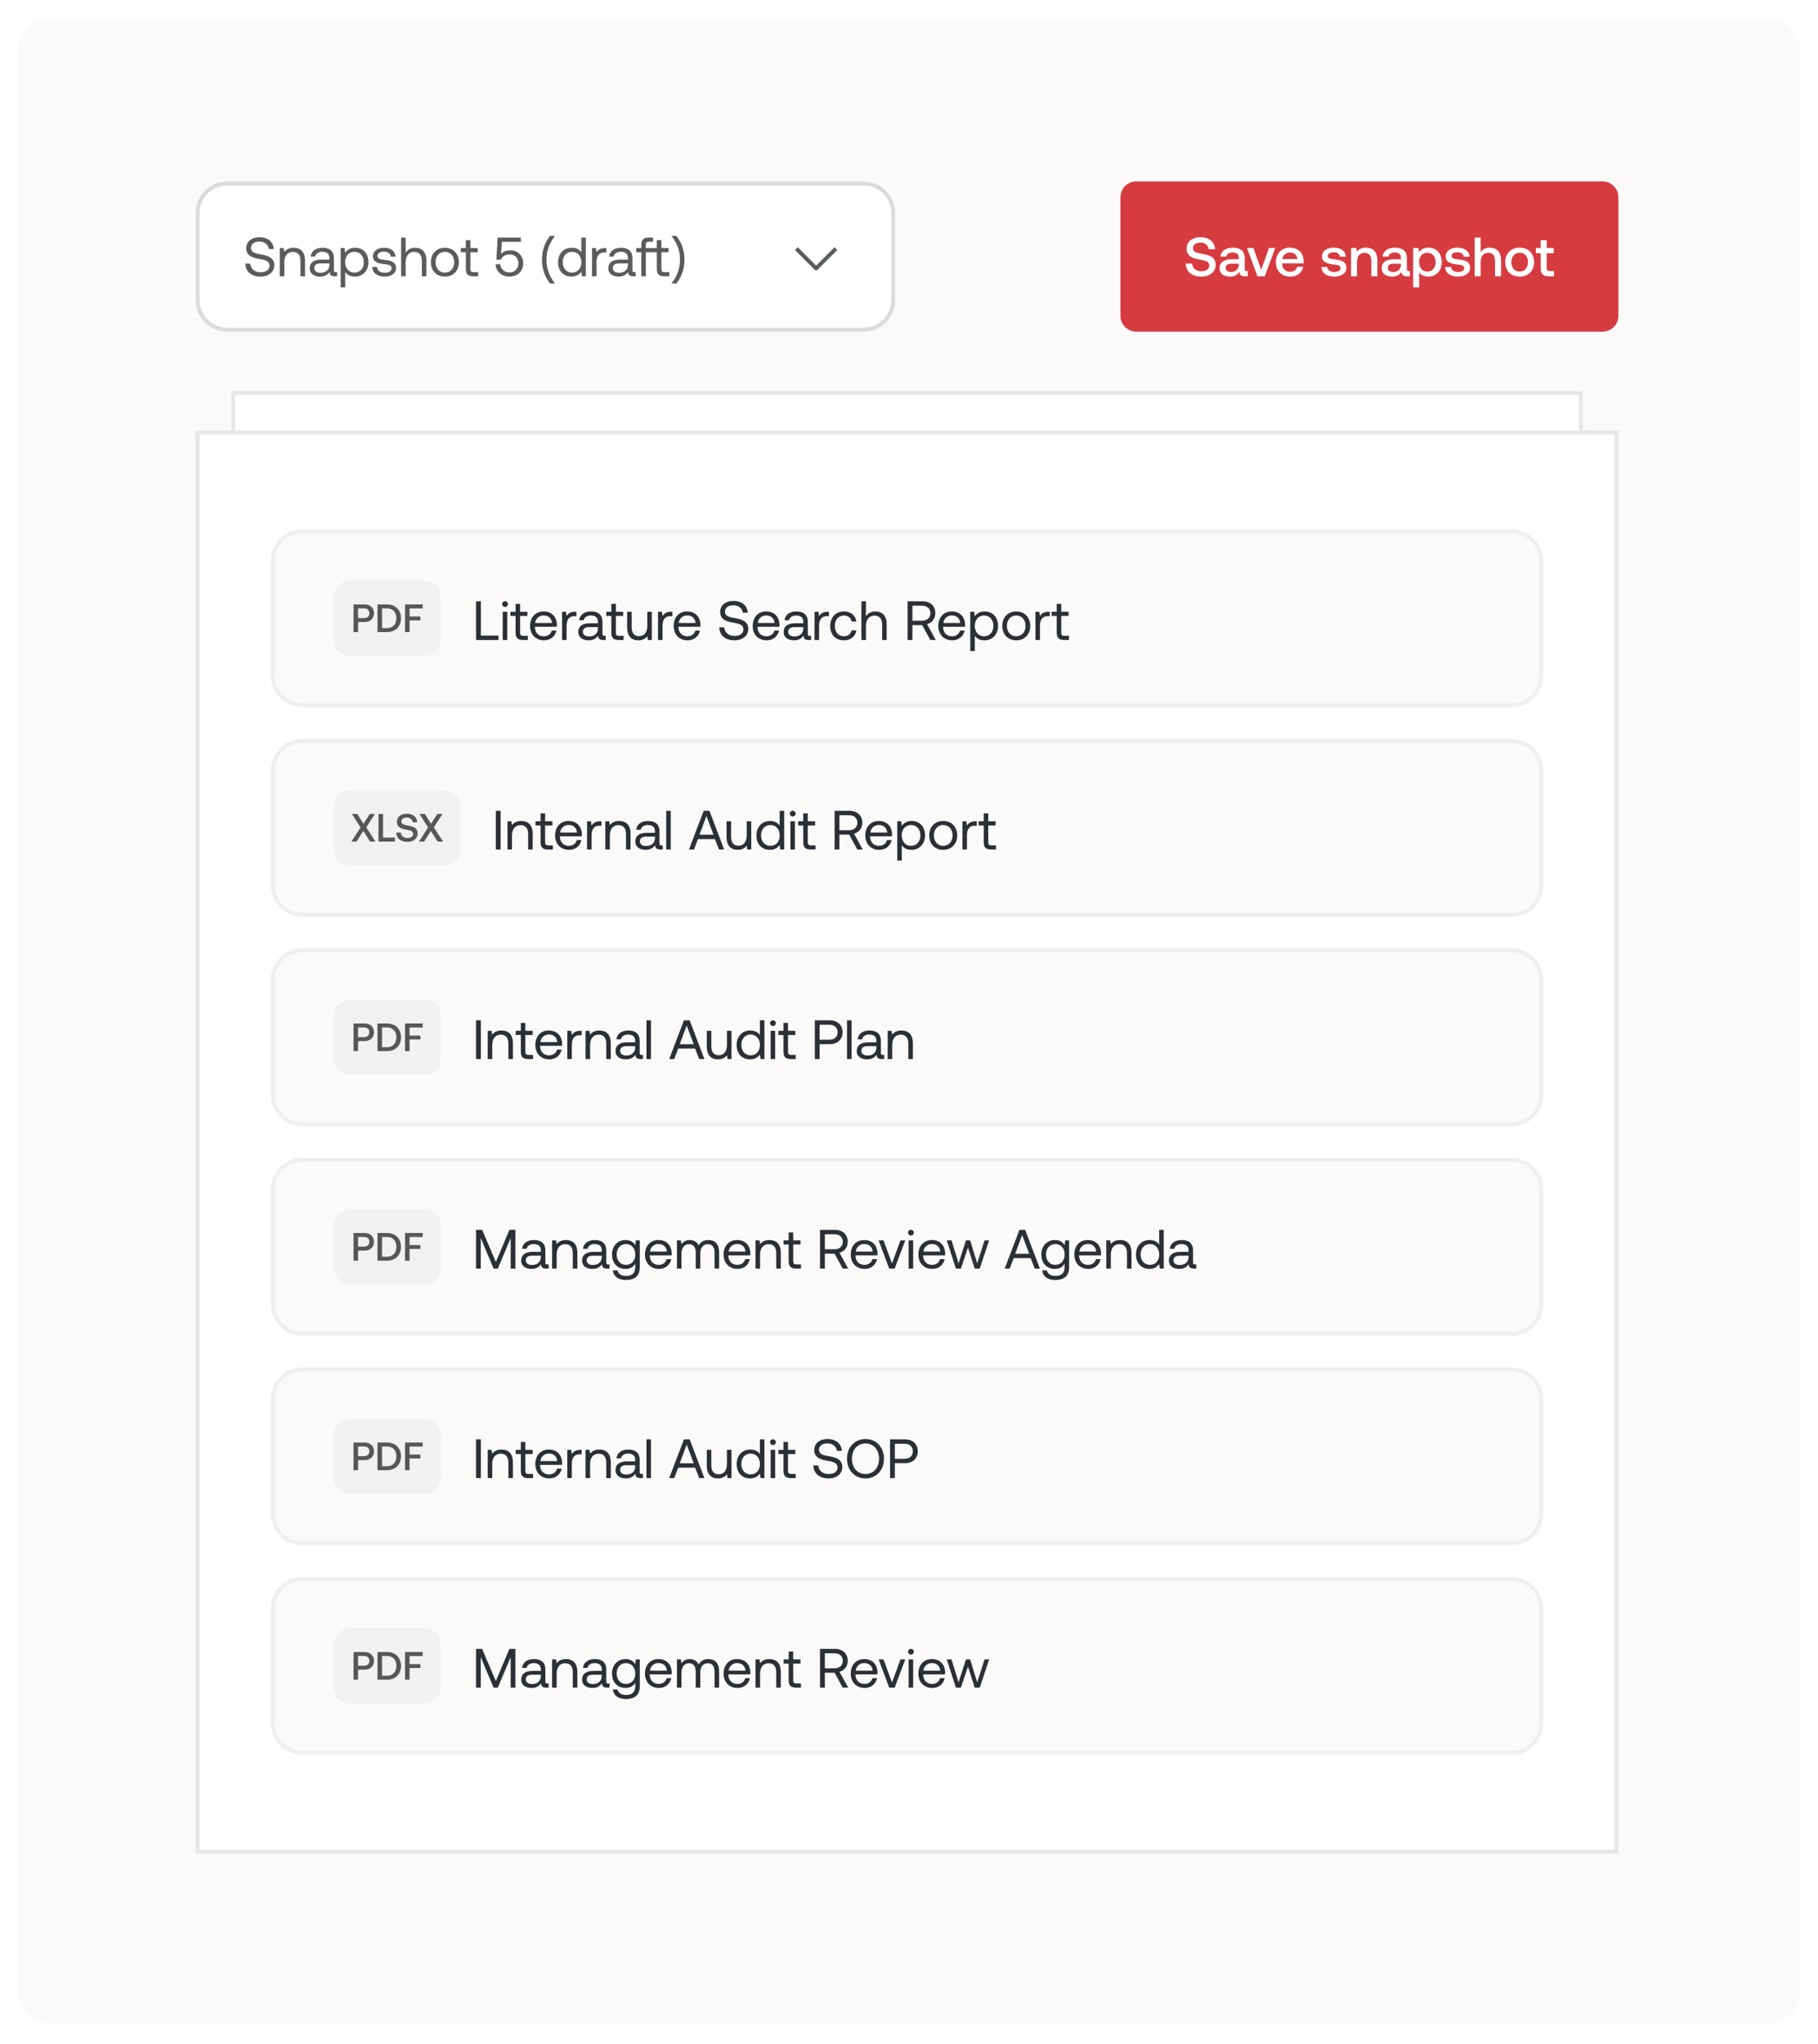
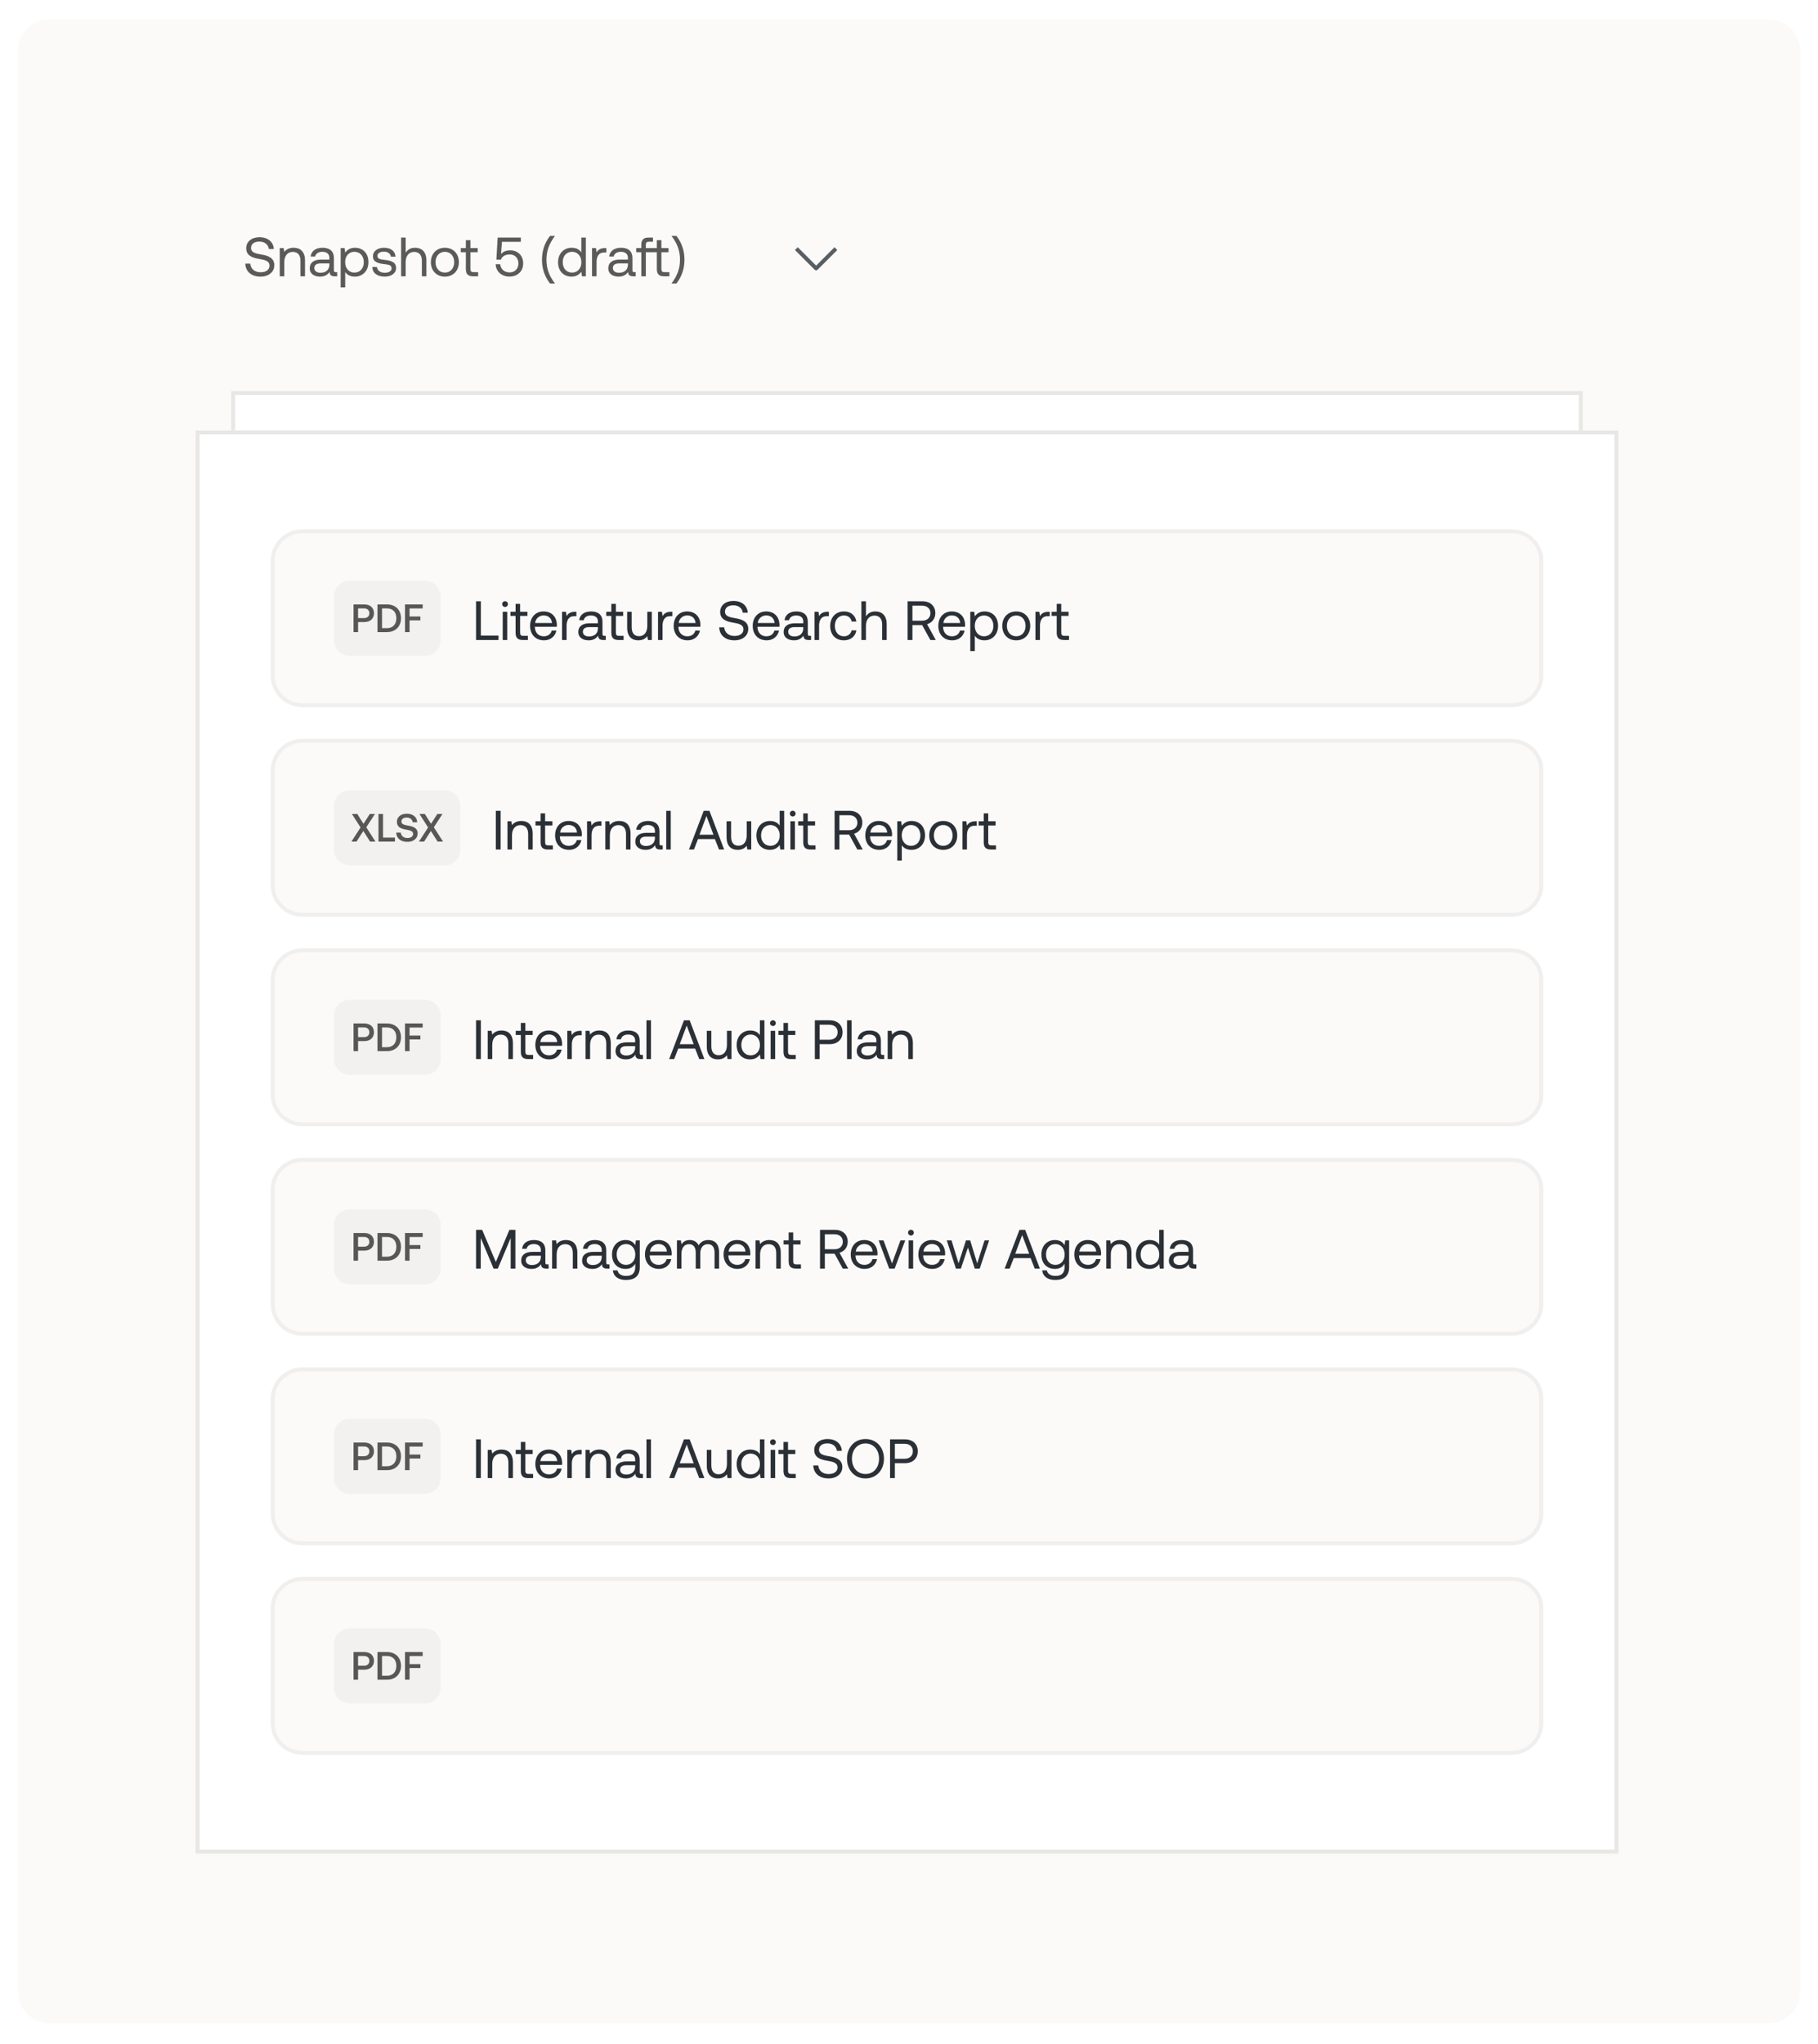
<svg xmlns="http://www.w3.org/2000/svg" width="460" height="517" viewBox="0 0 460 517" fill="none">
  <g filter="url(#filter0_d_7012_3537)">
    <path d="M4.5 12.893C4.5 8.475 8.082 4.893 12.5 4.893H447.5C451.918 4.893 455.5 8.475 455.5 12.893V503.786C455.5 508.205 451.918 511.786 447.5 511.786H12.5C8.082 511.786 4.5 508.205 4.5 503.786V12.893Z" fill="#FBFAF9" />
    <g filter="url(#filter1_d_7012_3537)">
      <rect x="58.5" y="98.893" width="342" height="342" fill="white" />
      <rect x="59" y="99.393" width="341" height="341" stroke="#E8E7E5" />
    </g>
    <g filter="url(#filter2_d_7012_3537)">
      <rect x="49.5" y="108.893" width="360" height="360" fill="white" />
      <rect x="50" y="109.393" width="359" height="359" stroke="#E8E7E5" />
    </g>
    <path d="M68.5 141.893C68.5 137.475 72.082 133.893 76.5 133.893H382.5C386.918 133.893 390.5 137.475 390.5 141.893V170.893C390.5 175.311 386.918 178.893 382.5 178.893H76.5C72.082 178.893 68.5 175.311 68.5 170.893V141.893Z" fill="#FBFAF9" />
    <path d="M76.5 134.393H382.5C386.642 134.393 390 137.751 390 141.893V170.893C390 175.035 386.642 178.393 382.5 178.393H76.5C72.358 178.393 69 175.035 69 170.893V141.893C69 137.88 72.151 134.604 76.114 134.403L76.5 134.393Z" stroke="#1C1C1C" stroke-opacity="0.05" />
    <path d="M84.5 150.893C84.5 148.684 86.291 146.893 88.5 146.893H107.5C109.709 146.893 111.5 148.684 111.5 150.893V161.893C111.5 164.102 109.709 165.893 107.5 165.893H88.5C86.291 165.893 84.5 164.102 84.5 161.893V150.893Z" fill="#F2F1F0" />
    <path d="M92.21 152.893C93.671 152.893 94.63 153.763 94.63 155.123C94.63 156.473 93.671 157.353 92.21 157.353H90.6V159.893H89.451V152.893H92.21ZM90.6 153.893V156.353H92.111C92.93 156.353 93.46 155.873 93.46 155.123C93.46 154.363 92.941 153.893 92.121 153.893H90.6ZM95.515 159.893V152.893H97.895C100.085 152.893 101.465 154.303 101.465 156.383C101.465 158.463 100.085 159.893 97.895 159.893H95.515ZM97.895 158.893C99.435 158.893 100.285 157.883 100.285 156.383C100.285 154.883 99.435 153.893 97.895 153.893H96.665V158.893H97.895ZM102.478 152.893H106.948V153.913H103.628V155.943H106.368V156.933H103.628V159.893H102.478V152.893Z" fill="#1C1C1C" fill-opacity="0.72" />
    <path d="M120.452 161.893V152.093H121.67V160.773H126.136V161.893H120.452ZM127.202 154.753H128.35V161.893H127.202V154.753ZM127.79 153.535C127.384 153.535 127.062 153.227 127.062 152.807C127.062 152.387 127.384 152.079 127.79 152.079C128.196 152.079 128.518 152.387 128.518 152.807C128.518 153.227 128.196 153.535 127.79 153.535ZM130.455 160.031V155.803H129.167V154.753H130.455V152.751H131.603V154.753H133.451V155.803H131.603V160.017C131.603 160.619 131.813 160.843 132.429 160.843H133.563V161.893H132.317C130.945 161.893 130.455 161.291 130.455 160.031ZM137.67 161.977C135.528 161.977 134.128 160.507 134.128 158.323C134.128 156.153 135.5 154.669 137.516 154.669C139.532 154.669 140.848 155.943 140.904 158.057C140.904 158.211 140.89 158.379 140.876 158.547H135.332V158.645C135.374 160.003 136.228 160.955 137.586 160.955C138.594 160.955 139.378 160.423 139.616 159.499H140.778C140.498 160.927 139.322 161.977 137.67 161.977ZM139.672 157.595C139.56 156.363 138.72 155.677 137.53 155.677C136.48 155.677 135.514 156.433 135.402 157.595H139.672ZM142.214 154.753H143.208L143.362 155.831C143.698 155.285 144.244 154.753 145.518 154.753H145.84V155.873H145.266C143.768 155.873 143.362 157.119 143.362 158.253V161.893H142.214V154.753ZM146.547 156.895C146.715 155.495 147.849 154.669 149.571 154.669C151.391 154.669 152.441 155.579 152.441 157.245V160.367C152.441 160.745 152.581 160.843 152.903 160.843H153.267V161.893H152.637C151.685 161.893 151.363 161.487 151.349 160.787C150.901 161.431 150.187 161.977 148.955 161.977C147.387 161.977 146.323 161.193 146.323 159.891C146.323 158.463 147.317 157.665 149.193 157.665H151.293V157.175C151.293 156.251 150.635 155.691 149.515 155.691C148.507 155.691 147.835 156.167 147.695 156.895H146.547ZM149.081 158.631C148.059 158.631 147.485 159.009 147.485 159.821C147.485 160.521 148.087 160.997 149.039 160.997C150.467 160.997 151.293 160.171 151.293 158.981V158.631H149.081ZM154.681 160.031V155.803H153.393V154.753H154.681V152.751H155.829V154.753H157.677V155.803H155.829V160.017C155.829 160.619 156.039 160.843 156.655 160.843H157.789V161.893H156.543C155.171 161.893 154.681 161.291 154.681 160.031ZM158.686 158.729V154.753H159.834V158.659C159.834 160.143 160.506 160.927 161.696 160.927C162.998 160.927 163.782 159.933 163.782 158.323V154.753H164.93V161.893H163.936L163.782 160.941C163.362 161.473 162.676 161.977 161.5 161.977C159.932 161.977 158.686 161.095 158.686 158.729ZM166.495 154.753H167.489L167.643 155.831C167.979 155.285 168.525 154.753 169.799 154.753H170.121V155.873H169.547C168.049 155.873 167.643 157.119 167.643 158.253V161.893H166.495V154.753ZM173.996 161.977C171.854 161.977 170.454 160.507 170.454 158.323C170.454 156.153 171.826 154.669 173.842 154.669C175.858 154.669 177.174 155.943 177.23 158.057C177.23 158.211 177.216 158.379 177.202 158.547H171.658V158.645C171.7 160.003 172.554 160.955 173.912 160.955C174.92 160.955 175.704 160.423 175.942 159.499H177.104C176.824 160.927 175.648 161.977 173.996 161.977ZM175.998 157.595C175.886 156.363 175.046 155.677 173.856 155.677C172.806 155.677 171.84 156.433 171.728 157.595H175.998ZM183.24 158.687C183.338 160.003 184.36 160.871 185.858 160.871C187.174 160.871 188.112 160.269 188.112 159.205C188.112 157.987 186.908 157.735 185.424 157.483C183.842 157.217 182.218 156.699 182.218 154.795C182.218 153.129 183.576 152.009 185.564 152.009C187.748 152.009 189.092 153.227 189.204 154.991H187.944C187.804 153.857 186.894 153.115 185.564 153.115C184.29 153.115 183.436 153.675 183.436 154.725C183.436 155.901 184.626 156.139 186.096 156.391C187.692 156.657 189.33 157.189 189.33 159.093C189.33 160.787 187.902 161.977 185.844 161.977C183.45 161.977 182.05 160.619 181.98 158.687H183.24ZM193.998 161.977C191.856 161.977 190.456 160.507 190.456 158.323C190.456 156.153 191.828 154.669 193.844 154.669C195.86 154.669 197.176 155.943 197.232 158.057C197.232 158.211 197.218 158.379 197.204 158.547H191.66V158.645C191.702 160.003 192.556 160.955 193.914 160.955C194.922 160.955 195.706 160.423 195.944 159.499H197.106C196.826 160.927 195.65 161.977 193.998 161.977ZM196 157.595C195.888 156.363 195.048 155.677 193.858 155.677C192.808 155.677 191.842 156.433 191.73 157.595H196ZM198.5 156.895C198.668 155.495 199.802 154.669 201.524 154.669C203.344 154.669 204.394 155.579 204.394 157.245V160.367C204.394 160.745 204.534 160.843 204.856 160.843H205.22V161.893H204.59C203.638 161.893 203.316 161.487 203.302 160.787C202.854 161.431 202.14 161.977 200.908 161.977C199.34 161.977 198.276 161.193 198.276 159.891C198.276 158.463 199.27 157.665 201.146 157.665H203.246V157.175C203.246 156.251 202.588 155.691 201.468 155.691C200.46 155.691 199.788 156.167 199.648 156.895H198.5ZM201.034 158.631C200.012 158.631 199.438 159.009 199.438 159.821C199.438 160.521 200.04 160.997 200.992 160.997C202.42 160.997 203.246 160.171 203.246 158.981V158.631H201.034ZM206.102 154.753H207.096L207.25 155.831C207.586 155.285 208.132 154.753 209.406 154.753H209.728V155.873H209.154C207.656 155.873 207.25 157.119 207.25 158.253V161.893H206.102V154.753ZM213.519 161.977C211.433 161.977 210.061 160.563 210.061 158.337C210.061 156.153 211.475 154.669 213.547 154.669C215.297 154.669 216.403 155.649 216.697 157.217H215.493C215.283 156.265 214.583 155.691 213.533 155.691C212.161 155.691 211.237 156.783 211.237 158.337C211.237 159.891 212.161 160.955 213.533 160.955C214.555 160.955 215.255 160.367 215.479 159.457H216.697C216.417 160.997 215.255 161.977 213.519 161.977ZM217.956 152.093H219.104V155.929C219.524 155.257 220.252 154.669 221.456 154.669C223.052 154.669 224.354 155.551 224.354 157.917V161.893H223.206V157.987C223.206 156.503 222.492 155.719 221.26 155.719C219.93 155.719 219.104 156.713 219.104 158.323V161.893H217.956V152.093ZM233.401 152.093C235.361 152.093 236.663 153.269 236.663 155.103C236.663 156.475 235.837 157.539 234.577 157.889L236.775 161.893H235.403L233.331 158.127H230.867V161.893H229.649V152.093H233.401ZM230.867 153.213V157.007H233.303C234.591 157.007 235.417 156.251 235.417 155.103C235.417 153.955 234.591 153.213 233.317 153.213H230.867ZM240.961 161.977C238.819 161.977 237.419 160.507 237.419 158.323C237.419 156.153 238.791 154.669 240.807 154.669C242.823 154.669 244.139 155.943 244.195 158.057C244.195 158.211 244.181 158.379 244.167 158.547H238.623V158.645C238.665 160.003 239.519 160.955 240.877 160.955C241.885 160.955 242.669 160.423 242.907 159.499H244.069C243.789 160.927 242.613 161.977 240.961 161.977ZM242.963 157.595C242.851 156.363 242.011 155.677 240.821 155.677C239.771 155.677 238.805 156.433 238.693 157.595H242.963ZM249.103 154.669C251.077 154.669 252.533 155.999 252.533 158.323C252.533 160.507 251.077 161.977 249.103 161.977C247.899 161.977 247.087 161.487 246.653 160.801V164.693H245.505V154.753H246.499L246.653 155.901C247.129 155.243 247.899 154.669 249.103 154.669ZM248.991 155.691C247.591 155.691 246.639 156.769 246.639 158.295C246.639 159.863 247.591 160.955 248.991 160.955C250.405 160.955 251.357 159.877 251.357 158.323C251.357 156.769 250.405 155.691 248.991 155.691ZM257.135 160.955C258.549 160.955 259.501 159.849 259.501 158.323C259.501 156.797 258.549 155.691 257.135 155.691C255.721 155.691 254.769 156.797 254.769 158.323C254.769 159.849 255.721 160.955 257.135 160.955ZM257.135 161.977C255.049 161.977 253.593 160.493 253.593 158.323C253.593 156.153 255.049 154.669 257.135 154.669C259.221 154.669 260.677 156.153 260.677 158.323C260.677 160.493 259.221 161.977 257.135 161.977ZM261.993 154.753H262.987L263.141 155.831C263.477 155.285 264.023 154.753 265.297 154.753H265.619V155.873H265.045C263.547 155.873 263.141 157.119 263.141 158.253V161.893H261.993V154.753ZM267.379 160.031V155.803H266.091V154.753H267.379V152.751H268.527V154.753H270.375V155.803H268.527V160.017C268.527 160.619 268.737 160.843 269.353 160.843H270.487V161.893H269.241C267.869 161.893 267.379 161.291 267.379 160.031Z" fill="#2B3036" />
    <path d="M68.5 194.893C68.5 190.475 72.082 186.893 76.5 186.893H382.5C386.918 186.893 390.5 190.475 390.5 194.893V223.893C390.5 228.311 386.918 231.893 382.5 231.893H76.5C72.082 231.893 68.5 228.311 68.5 223.893V194.893Z" fill="#FBFAF9" />
    <path d="M76.5 187.393H382.5C386.642 187.393 390 190.751 390 194.893V223.893C390 228.035 386.642 231.393 382.5 231.393H76.5C72.358 231.393 69 228.035 69 223.893V194.893C69 190.88 72.151 187.604 76.114 187.403L76.5 187.393Z" stroke="#1C1C1C" stroke-opacity="0.05" />
    <path d="M84.5 203.893C84.5 201.684 86.291 199.893 88.5 199.893H112.5C114.709 199.893 116.5 201.684 116.5 203.893V214.893C116.5 217.102 114.709 218.893 112.5 218.893H88.5C86.291 218.893 84.5 217.102 84.5 214.893V203.893Z" fill="#F2F1F0" />
    <path d="M91.231 209.313L89.041 205.893H90.401L91.971 208.383L93.571 205.893H94.871L92.681 209.263L95.011 212.893H93.641L91.931 210.203L90.211 212.893H88.911L91.231 209.313ZM95.769 212.893V205.893H96.919V211.873H99.929V212.893H95.769ZM101.415 210.603C101.475 211.423 102.115 211.983 103.095 211.983C103.925 211.983 104.525 211.613 104.525 210.943C104.525 210.203 103.795 210.043 102.685 209.843C101.525 209.643 100.425 209.273 100.425 207.883C100.425 206.663 101.425 205.833 102.915 205.833C104.515 205.833 105.515 206.703 105.565 207.993H104.415C104.325 207.283 103.765 206.803 102.915 206.803C102.125 206.803 101.575 207.143 101.575 207.803C101.575 208.523 102.285 208.673 103.385 208.863C104.555 209.073 105.675 209.443 105.675 210.823C105.675 212.083 104.625 212.953 103.085 212.953C101.345 212.953 100.295 212.003 100.255 210.603H101.415ZM108.321 209.313L106.131 205.893H107.491L109.061 208.383L110.661 205.893H111.961L109.771 209.263L112.101 212.893H110.731L109.021 210.203L107.301 212.893H106.001L108.321 209.313Z" fill="#1C1C1C" fill-opacity="0.72" />
    <path d="M125.452 205.093H126.67V214.893H125.452V205.093ZM128.401 207.753H129.395L129.549 208.719C129.969 208.173 130.697 207.669 131.901 207.669C133.511 207.669 134.785 208.551 134.785 210.917V214.893H133.637V210.987C133.637 209.503 132.951 208.719 131.705 208.719C130.361 208.719 129.549 209.713 129.549 211.323V214.893H128.401V207.753ZM136.781 213.031V208.803H135.493V207.753H136.781V205.751H137.929V207.753H139.777V208.803H137.929V213.017C137.929 213.619 138.139 213.843 138.755 213.843H139.889V214.893H138.643C137.271 214.893 136.781 214.291 136.781 213.031ZM143.996 214.977C141.854 214.977 140.454 213.507 140.454 211.323C140.454 209.153 141.826 207.669 143.842 207.669C145.858 207.669 147.174 208.943 147.23 211.057C147.23 211.211 147.216 211.379 147.202 211.547H141.658V211.645C141.7 213.003 142.554 213.955 143.912 213.955C144.92 213.955 145.704 213.423 145.942 212.499H147.104C146.824 213.927 145.648 214.977 143.996 214.977ZM145.998 210.595C145.886 209.363 145.046 208.677 143.856 208.677C142.806 208.677 141.84 209.433 141.728 210.595H145.998ZM148.54 207.753H149.534L149.688 208.831C150.024 208.285 150.57 207.753 151.844 207.753H152.166V208.873H151.592C150.094 208.873 149.688 210.119 149.688 211.253V214.893H148.54V207.753ZM153.161 207.753H154.155L154.309 208.719C154.729 208.173 155.457 207.669 156.661 207.669C158.271 207.669 159.545 208.551 159.545 210.917V214.893H158.397V210.987C158.397 209.503 157.711 208.719 156.465 208.719C155.121 208.719 154.309 209.713 154.309 211.323V214.893H153.161V207.753ZM160.967 209.895C161.135 208.495 162.269 207.669 163.991 207.669C165.811 207.669 166.861 208.579 166.861 210.245V213.367C166.861 213.745 167.001 213.843 167.323 213.843H167.687V214.893H167.057C166.105 214.893 165.783 214.487 165.769 213.787C165.321 214.431 164.607 214.977 163.375 214.977C161.807 214.977 160.743 214.193 160.743 212.891C160.743 211.463 161.737 210.665 163.613 210.665H165.713V210.175C165.713 209.251 165.055 208.691 163.935 208.691C162.927 208.691 162.255 209.167 162.115 209.895H160.967ZM163.501 211.631C162.479 211.631 161.905 212.009 161.905 212.821C161.905 213.521 162.507 213.997 163.459 213.997C164.887 213.997 165.713 213.171 165.713 211.981V211.631H163.501ZM168.569 205.093H169.717V214.893H168.569V205.093ZM174.324 214.893L178.062 205.093H179.504L183.228 214.893H181.926L180.89 212.247H176.62L175.584 214.893H174.324ZM176.984 211.141H180.526L178.748 206.423L176.984 211.141ZM183.838 211.729V207.753H184.986V211.659C184.986 213.143 185.658 213.927 186.848 213.927C188.15 213.927 188.934 212.933 188.934 211.323V207.753H190.082V214.893H189.088L188.934 213.941C188.514 214.473 187.828 214.977 186.652 214.977C185.084 214.977 183.838 214.095 183.838 211.729ZM197.275 205.093H198.423V214.893H197.429L197.275 213.745C196.799 214.403 196.029 214.977 194.825 214.977C192.851 214.977 191.395 213.647 191.395 211.323C191.395 209.139 192.851 207.669 194.825 207.669C196.029 207.669 196.841 208.159 197.275 208.845V205.093ZM194.937 208.691C193.523 208.691 192.571 209.769 192.571 211.323C192.571 212.877 193.523 213.955 194.937 213.955C196.337 213.955 197.289 212.877 197.289 211.351C197.289 209.783 196.337 208.691 194.937 208.691ZM199.987 207.753H201.135V214.893H199.987V207.753ZM200.575 206.535C200.169 206.535 199.847 206.227 199.847 205.807C199.847 205.387 200.169 205.079 200.575 205.079C200.981 205.079 201.303 205.387 201.303 205.807C201.303 206.227 200.981 206.535 200.575 206.535ZM203.24 213.031V208.803H201.952V207.753H203.24V205.751H204.388V207.753H206.236V208.803H204.388V213.017C204.388 213.619 204.598 213.843 205.214 213.843H206.348V214.893H205.102C203.73 214.893 203.24 214.291 203.24 213.031ZM214.927 205.093C216.887 205.093 218.189 206.269 218.189 208.103C218.189 209.475 217.363 210.539 216.103 210.889L218.301 214.893H216.929L214.857 211.127H212.393V214.893H211.175V205.093H214.927ZM212.393 206.213V210.007H214.829C216.117 210.007 216.943 209.251 216.943 208.103C216.943 206.955 216.117 206.213 214.843 206.213H212.393ZM222.486 214.977C220.344 214.977 218.944 213.507 218.944 211.323C218.944 209.153 220.316 207.669 222.332 207.669C224.348 207.669 225.664 208.943 225.72 211.057C225.72 211.211 225.706 211.379 225.692 211.547H220.148V211.645C220.19 213.003 221.044 213.955 222.402 213.955C223.41 213.955 224.194 213.423 224.432 212.499H225.594C225.314 213.927 224.138 214.977 222.486 214.977ZM224.488 210.595C224.376 209.363 223.536 208.677 222.346 208.677C221.296 208.677 220.33 209.433 220.218 210.595H224.488ZM230.628 207.669C232.602 207.669 234.058 208.999 234.058 211.323C234.058 213.507 232.602 214.977 230.628 214.977C229.424 214.977 228.612 214.487 228.178 213.801V217.693H227.03V207.753H228.024L228.178 208.901C228.654 208.243 229.424 207.669 230.628 207.669ZM230.516 208.691C229.116 208.691 228.164 209.769 228.164 211.295C228.164 212.863 229.116 213.955 230.516 213.955C231.93 213.955 232.882 212.877 232.882 211.323C232.882 209.769 231.93 208.691 230.516 208.691ZM238.66 213.955C240.074 213.955 241.026 212.849 241.026 211.323C241.026 209.797 240.074 208.691 238.66 208.691C237.246 208.691 236.294 209.797 236.294 211.323C236.294 212.849 237.246 213.955 238.66 213.955ZM238.66 214.977C236.574 214.977 235.118 213.493 235.118 211.323C235.118 209.153 236.574 207.669 238.66 207.669C240.746 207.669 242.202 209.153 242.202 211.323C242.202 213.493 240.746 214.977 238.66 214.977ZM243.518 207.753H244.512L244.666 208.831C245.002 208.285 245.548 207.753 246.822 207.753H247.144V208.873H246.57C245.072 208.873 244.666 210.119 244.666 211.253V214.893H243.518V207.753ZM248.904 213.031V208.803H247.616V207.753H248.904V205.751H250.052V207.753H251.9V208.803H250.052V213.017C250.052 213.619 250.262 213.843 250.878 213.843H252.012V214.893H250.766C249.394 214.893 248.904 214.291 248.904 213.031Z" fill="#2B3036" />
    <path d="M68.5 247.893C68.5 243.475 72.082 239.893 76.5 239.893H382.5C386.918 239.893 390.5 243.475 390.5 247.893V276.893C390.5 281.311 386.918 284.893 382.5 284.893H76.5C72.082 284.893 68.5 281.311 68.5 276.893V247.893Z" fill="#FBFAF9" />
    <path d="M76.5 240.393H382.5C386.642 240.393 390 243.751 390 247.893V276.893C390 281.035 386.642 284.393 382.5 284.393H76.5C72.358 284.393 69 281.035 69 276.893V247.893C69 243.88 72.151 240.604 76.114 240.403L76.5 240.393Z" stroke="#1C1C1C" stroke-opacity="0.05" />
    <path d="M84.5 256.893C84.5 254.684 86.291 252.893 88.5 252.893H107.5C109.709 252.893 111.5 254.684 111.5 256.893V267.893C111.5 270.102 109.709 271.893 107.5 271.893H88.5C86.291 271.893 84.5 270.102 84.5 267.893V256.893Z" fill="#F2F1F0" />
    <path d="M92.21 258.893C93.671 258.893 94.63 259.763 94.63 261.123C94.63 262.473 93.671 263.353 92.21 263.353H90.6V265.893H89.451V258.893H92.21ZM90.6 259.893V262.353H92.111C92.93 262.353 93.46 261.873 93.46 261.123C93.46 260.363 92.941 259.893 92.121 259.893H90.6ZM95.515 265.893V258.893H97.895C100.085 258.893 101.465 260.303 101.465 262.383C101.465 264.463 100.085 265.893 97.895 265.893H95.515ZM97.895 264.893C99.435 264.893 100.285 263.883 100.285 262.383C100.285 260.883 99.435 259.893 97.895 259.893H96.665V264.893H97.895ZM102.478 258.893H106.948V259.913H103.628V261.943H106.368V262.933H103.628V265.893H102.478V258.893Z" fill="#1C1C1C" fill-opacity="0.72" />
    <path d="M120.452 258.093H121.67V267.893H120.452V258.093ZM123.401 260.753H124.395L124.549 261.719C124.969 261.173 125.697 260.669 126.901 260.669C128.511 260.669 129.785 261.551 129.785 263.917V267.893H128.637V263.987C128.637 262.503 127.951 261.719 126.705 261.719C125.361 261.719 124.549 262.713 124.549 264.323V267.893H123.401V260.753ZM131.781 266.031V261.803H130.493V260.753H131.781V258.751H132.929V260.753H134.777V261.803H132.929V266.017C132.929 266.619 133.139 266.843 133.755 266.843H134.889V267.893H133.643C132.271 267.893 131.781 267.291 131.781 266.031ZM138.996 267.977C136.854 267.977 135.454 266.507 135.454 264.323C135.454 262.153 136.826 260.669 138.842 260.669C140.858 260.669 142.174 261.943 142.23 264.057C142.23 264.211 142.216 264.379 142.202 264.547H136.658V264.645C136.7 266.003 137.554 266.955 138.912 266.955C139.92 266.955 140.704 266.423 140.942 265.499H142.104C141.824 266.927 140.648 267.977 138.996 267.977ZM140.998 263.595C140.886 262.363 140.046 261.677 138.856 261.677C137.806 261.677 136.84 262.433 136.728 263.595H140.998ZM143.54 260.753H144.534L144.688 261.831C145.024 261.285 145.57 260.753 146.844 260.753H147.166V261.873H146.592C145.094 261.873 144.688 263.119 144.688 264.253V267.893H143.54V260.753ZM148.161 260.753H149.155L149.309 261.719C149.729 261.173 150.457 260.669 151.661 260.669C153.271 260.669 154.545 261.551 154.545 263.917V267.893H153.397V263.987C153.397 262.503 152.711 261.719 151.465 261.719C150.121 261.719 149.309 262.713 149.309 264.323V267.893H148.161V260.753ZM155.967 262.895C156.135 261.495 157.269 260.669 158.991 260.669C160.811 260.669 161.861 261.579 161.861 263.245V266.367C161.861 266.745 162.001 266.843 162.323 266.843H162.687V267.893H162.057C161.105 267.893 160.783 267.487 160.769 266.787C160.321 267.431 159.607 267.977 158.375 267.977C156.807 267.977 155.743 267.193 155.743 265.891C155.743 264.463 156.737 263.665 158.613 263.665H160.713V263.175C160.713 262.251 160.055 261.691 158.935 261.691C157.927 261.691 157.255 262.167 157.115 262.895H155.967ZM158.501 264.631C157.479 264.631 156.905 265.009 156.905 265.821C156.905 266.521 157.507 266.997 158.459 266.997C159.887 266.997 160.713 266.171 160.713 264.981V264.631H158.501ZM163.569 258.093H164.717V267.893H163.569V258.093ZM169.324 267.893L173.062 258.093H174.504L178.228 267.893H176.926L175.89 265.247H171.62L170.584 267.893H169.324ZM171.984 264.141H175.526L173.748 259.423L171.984 264.141ZM178.838 264.729V260.753H179.986V264.659C179.986 266.143 180.658 266.927 181.848 266.927C183.15 266.927 183.934 265.933 183.934 264.323V260.753H185.082V267.893H184.088L183.934 266.941C183.514 267.473 182.828 267.977 181.652 267.977C180.084 267.977 178.838 267.095 178.838 264.729ZM192.275 258.093H193.423V267.893H192.429L192.275 266.745C191.799 267.403 191.029 267.977 189.825 267.977C187.851 267.977 186.395 266.647 186.395 264.323C186.395 262.139 187.851 260.669 189.825 260.669C191.029 260.669 191.841 261.159 192.275 261.845V258.093ZM189.937 261.691C188.523 261.691 187.571 262.769 187.571 264.323C187.571 265.877 188.523 266.955 189.937 266.955C191.337 266.955 192.289 265.877 192.289 264.351C192.289 262.783 191.337 261.691 189.937 261.691ZM194.987 260.753H196.135V267.893H194.987V260.753ZM195.575 259.535C195.169 259.535 194.847 259.227 194.847 258.807C194.847 258.387 195.169 258.079 195.575 258.079C195.981 258.079 196.303 258.387 196.303 258.807C196.303 259.227 195.981 259.535 195.575 259.535ZM198.24 266.031V261.803H196.952V260.753H198.24V258.751H199.388V260.753H201.236V261.803H199.388V266.017C199.388 266.619 199.598 266.843 200.214 266.843H201.348V267.893H200.102C198.73 267.893 198.24 267.291 198.24 266.031ZM209.941 258.093C211.901 258.093 213.189 259.269 213.189 261.103C213.189 262.937 211.901 264.127 209.941 264.127H207.393V267.893H206.175V258.093H209.941ZM207.393 259.213V263.007H209.829C211.117 263.007 211.943 262.265 211.943 261.103C211.943 259.941 211.131 259.213 209.843 259.213H207.393ZM214.319 258.093H215.467V267.893H214.319V258.093ZM216.998 262.895C217.166 261.495 218.3 260.669 220.022 260.669C221.842 260.669 222.892 261.579 222.892 263.245V266.367C222.892 266.745 223.032 266.843 223.354 266.843H223.718V267.893H223.088C222.136 267.893 221.814 267.487 221.8 266.787C221.352 267.431 220.638 267.977 219.406 267.977C217.838 267.977 216.774 267.193 216.774 265.891C216.774 264.463 217.768 263.665 219.644 263.665H221.744V263.175C221.744 262.251 221.086 261.691 219.966 261.691C218.958 261.691 218.286 262.167 218.146 262.895H216.998ZM219.532 264.631C218.51 264.631 217.936 265.009 217.936 265.821C217.936 266.521 218.538 266.997 219.49 266.997C220.918 266.997 221.744 266.171 221.744 264.981V264.631H219.532ZM224.6 260.753H225.594L225.748 261.719C226.168 261.173 226.896 260.669 228.1 260.669C229.71 260.669 230.984 261.551 230.984 263.917V267.893H229.836V263.987C229.836 262.503 229.15 261.719 227.904 261.719C226.56 261.719 225.748 262.713 225.748 264.323V267.893H224.6V260.753Z" fill="#2B3036" />
    <path d="M68.5 300.893C68.5 296.475 72.082 292.893 76.5 292.893H382.5C386.918 292.893 390.5 296.475 390.5 300.893V329.893C390.5 334.311 386.918 337.893 382.5 337.893H76.5C72.082 337.893 68.5 334.311 68.5 329.893V300.893Z" fill="#FBFAF9" />
    <path d="M76.5 293.393H382.5C386.642 293.393 390 296.751 390 300.893V329.893C390 334.035 386.642 337.393 382.5 337.393H76.5C72.358 337.393 69 334.035 69 329.893V300.893C69 296.88 72.151 293.604 76.114 293.403L76.5 293.393Z" stroke="#1C1C1C" stroke-opacity="0.05" />
    <path d="M84.5 309.893C84.5 307.684 86.291 305.893 88.5 305.893H107.5C109.709 305.893 111.5 307.684 111.5 309.893V320.893C111.5 323.102 109.709 324.893 107.5 324.893H88.5C86.291 324.893 84.5 323.102 84.5 320.893V309.893Z" fill="#F2F1F0" />
    <path d="M92.21 311.893C93.671 311.893 94.63 312.763 94.63 314.123C94.63 315.473 93.671 316.353 92.21 316.353H90.6V318.893H89.451V311.893H92.21ZM90.6 312.893V315.353H92.111C92.93 315.353 93.46 314.873 93.46 314.123C93.46 313.363 92.941 312.893 92.121 312.893H90.6ZM95.515 318.893V311.893H97.895C100.085 311.893 101.465 313.303 101.465 315.383C101.465 317.463 100.085 318.893 97.895 318.893H95.515ZM97.895 317.893C99.435 317.893 100.285 316.883 100.285 315.383C100.285 313.883 99.435 312.893 97.895 312.893H96.665V317.893H97.895ZM102.478 311.893H106.948V312.913H103.628V314.943H106.368V315.933H103.628V318.893H102.478V311.893Z" fill="#1C1C1C" fill-opacity="0.72" />
    <path d="M120.452 311.093H121.992L125.464 319.227L128.894 311.093H130.406V320.893H129.216V313.165L125.968 320.893H124.89L121.642 313.165V320.893H120.452V311.093ZM132.096 315.895C132.264 314.495 133.398 313.669 135.12 313.669C136.94 313.669 137.99 314.579 137.99 316.245V319.367C137.99 319.745 138.13 319.843 138.452 319.843H138.816V320.893H138.186C137.234 320.893 136.912 320.487 136.898 319.787C136.45 320.431 135.736 320.977 134.504 320.977C132.936 320.977 131.872 320.193 131.872 318.891C131.872 317.463 132.866 316.665 134.742 316.665H136.842V316.175C136.842 315.251 136.184 314.691 135.064 314.691C134.056 314.691 133.384 315.167 133.244 315.895H132.096ZM134.63 317.631C133.608 317.631 133.034 318.009 133.034 318.821C133.034 319.521 133.636 319.997 134.588 319.997C136.016 319.997 136.842 319.171 136.842 317.981V317.631H134.63ZM139.698 313.753H140.692L140.846 314.719C141.266 314.173 141.994 313.669 143.198 313.669C144.808 313.669 146.082 314.551 146.082 316.917V320.893H144.934V316.987C144.934 315.503 144.248 314.719 143.002 314.719C141.658 314.719 140.846 315.713 140.846 317.323V320.893H139.698V313.753ZM147.504 315.895C147.672 314.495 148.806 313.669 150.528 313.669C152.348 313.669 153.398 314.579 153.398 316.245V319.367C153.398 319.745 153.538 319.843 153.86 319.843H154.224V320.893H153.594C152.642 320.893 152.32 320.487 152.306 319.787C151.858 320.431 151.144 320.977 149.912 320.977C148.344 320.977 147.28 320.193 147.28 318.891C147.28 317.463 148.274 316.665 150.15 316.665H152.25V316.175C152.25 315.251 151.592 314.691 150.472 314.691C149.464 314.691 148.792 315.167 148.652 315.895H147.504ZM150.038 317.631C149.016 317.631 148.442 318.009 148.442 318.821C148.442 319.521 149.044 319.997 149.996 319.997C151.424 319.997 152.25 319.171 152.25 317.981V317.631H150.038ZM156.24 321.355C156.436 322.251 157.234 322.755 158.424 322.755C159.922 322.755 160.734 322.055 160.734 320.501V319.661C160.258 320.473 159.488 320.977 158.284 320.977C156.31 320.977 154.854 319.647 154.854 317.323C154.854 315.139 156.31 313.669 158.284 313.669C159.488 313.669 160.286 314.187 160.734 314.985L160.888 313.753H161.882V320.543C161.882 322.601 160.79 323.777 158.34 323.777C156.52 323.777 155.246 322.923 155.064 321.355H156.24ZM160.748 317.351C160.748 315.783 159.796 314.691 158.396 314.691C156.982 314.691 156.03 315.769 156.03 317.323C156.03 318.877 156.982 319.955 158.396 319.955C159.796 319.955 160.748 318.877 160.748 317.351ZM166.736 320.977C164.594 320.977 163.194 319.507 163.194 317.323C163.194 315.153 164.566 313.669 166.582 313.669C168.598 313.669 169.914 314.943 169.97 317.057C169.97 317.211 169.956 317.379 169.942 317.547H164.398V317.645C164.44 319.003 165.294 319.955 166.652 319.955C167.66 319.955 168.444 319.423 168.682 318.499H169.844C169.564 319.927 168.388 320.977 166.736 320.977ZM168.738 316.595C168.626 315.363 167.786 314.677 166.596 314.677C165.546 314.677 164.58 315.433 164.468 316.595H168.738ZM171.28 320.893V313.753H172.274L172.428 314.733C172.806 314.215 173.408 313.669 174.514 313.669C175.508 313.669 176.362 314.117 176.768 315.027C177.202 314.257 177.972 313.669 179.246 313.669C180.73 313.669 181.948 314.523 181.948 316.777V320.893H180.8V316.847C180.8 315.447 180.184 314.719 179.106 314.719C177.916 314.719 177.188 315.615 177.188 317.071V320.893H176.04V316.847C176.04 315.447 175.41 314.719 174.318 314.719C173.142 314.719 172.428 315.699 172.428 317.127V320.893H171.28ZM186.629 320.977C184.487 320.977 183.087 319.507 183.087 317.323C183.087 315.153 184.459 313.669 186.475 313.669C188.491 313.669 189.807 314.943 189.863 317.057C189.863 317.211 189.849 317.379 189.835 317.547H184.291V317.645C184.333 319.003 185.187 319.955 186.545 319.955C187.553 319.955 188.337 319.423 188.575 318.499H189.737C189.457 319.927 188.281 320.977 186.629 320.977ZM188.631 316.595C188.519 315.363 187.679 314.677 186.489 314.677C185.439 314.677 184.473 315.433 184.361 316.595H188.631ZM191.173 313.753H192.167L192.321 314.719C192.741 314.173 193.469 313.669 194.673 313.669C196.283 313.669 197.557 314.551 197.557 316.917V320.893H196.409V316.987C196.409 315.503 195.723 314.719 194.477 314.719C193.133 314.719 192.321 315.713 192.321 317.323V320.893H191.173V313.753ZM199.552 319.031V314.803H198.264V313.753H199.552V311.751H200.7V313.753H202.548V314.803H200.7V319.017C200.7 319.619 200.91 319.843 201.526 319.843H202.66V320.893H201.414C200.042 320.893 199.552 320.291 199.552 319.031ZM211.239 311.093C213.199 311.093 214.501 312.269 214.501 314.103C214.501 315.475 213.675 316.539 212.415 316.889L214.613 320.893H213.241L211.169 317.127H208.705V320.893H207.487V311.093H211.239ZM208.705 312.213V316.007H211.141C212.429 316.007 213.255 315.251 213.255 314.103C213.255 312.955 212.429 312.213 211.155 312.213H208.705ZM218.799 320.977C216.657 320.977 215.257 319.507 215.257 317.323C215.257 315.153 216.629 313.669 218.645 313.669C220.661 313.669 221.977 314.943 222.033 317.057C222.033 317.211 222.019 317.379 222.005 317.547H216.461V317.645C216.503 319.003 217.357 319.955 218.715 319.955C219.723 319.955 220.507 319.423 220.745 318.499H221.907C221.627 319.927 220.451 320.977 218.799 320.977ZM220.801 316.595C220.689 315.363 219.849 314.677 218.659 314.677C217.609 314.677 216.643 315.433 216.531 316.595H220.801ZM222.314 313.753H223.546L225.702 319.591L227.844 313.753H229.048L226.374 320.893H224.988L222.314 313.753ZM229.905 313.753H231.053V320.893H229.905V313.753ZM230.493 312.535C230.087 312.535 229.765 312.227 229.765 311.807C229.765 311.387 230.087 311.079 230.493 311.079C230.899 311.079 231.221 311.387 231.221 311.807C231.221 312.227 230.899 312.535 230.493 312.535ZM235.916 320.977C233.774 320.977 232.374 319.507 232.374 317.323C232.374 315.153 233.746 313.669 235.762 313.669C237.778 313.669 239.094 314.943 239.15 317.057C239.15 317.211 239.136 317.379 239.122 317.547H233.578V317.645C233.62 319.003 234.474 319.955 235.832 319.955C236.84 319.955 237.624 319.423 237.862 318.499H239.024C238.744 319.927 237.568 320.977 235.916 320.977ZM237.918 316.595C237.806 315.363 236.966 314.677 235.776 314.677C234.726 314.677 233.76 315.433 233.648 316.595H237.918ZM239.555 313.753H240.759L242.537 319.563L244.413 313.753H245.477L247.255 319.563L249.117 313.753H250.279L247.899 320.893H246.639L244.917 315.587L243.125 320.893H241.865L239.555 313.753ZM254.213 320.893L257.951 311.093H259.393L263.117 320.893H261.815L260.779 318.247H256.509L255.473 320.893H254.213ZM256.873 317.141H260.415L258.637 312.423L256.873 317.141ZM264.877 321.355C265.073 322.251 265.871 322.755 267.061 322.755C268.559 322.755 269.371 322.055 269.371 320.501V319.661C268.895 320.473 268.125 320.977 266.921 320.977C264.947 320.977 263.491 319.647 263.491 317.323C263.491 315.139 264.947 313.669 266.921 313.669C268.125 313.669 268.923 314.187 269.371 314.985L269.525 313.753H270.519V320.543C270.519 322.601 269.427 323.777 266.977 323.777C265.157 323.777 263.883 322.923 263.701 321.355H264.877ZM269.385 317.351C269.385 315.783 268.433 314.691 267.033 314.691C265.619 314.691 264.667 315.769 264.667 317.323C264.667 318.877 265.619 319.955 267.033 319.955C268.433 319.955 269.385 318.877 269.385 317.351ZM275.373 320.977C273.231 320.977 271.831 319.507 271.831 317.323C271.831 315.153 273.203 313.669 275.219 313.669C277.235 313.669 278.551 314.943 278.607 317.057C278.607 317.211 278.593 317.379 278.579 317.547H273.035V317.645C273.077 319.003 273.931 319.955 275.289 319.955C276.297 319.955 277.081 319.423 277.319 318.499H278.481C278.201 319.927 277.025 320.977 275.373 320.977ZM277.375 316.595C277.263 315.363 276.423 314.677 275.233 314.677C274.183 314.677 273.217 315.433 273.105 316.595H277.375ZM279.917 313.753H280.911L281.065 314.719C281.485 314.173 282.213 313.669 283.417 313.669C285.027 313.669 286.301 314.551 286.301 316.917V320.893H285.153V316.987C285.153 315.503 284.467 314.719 283.221 314.719C281.877 314.719 281.065 315.713 281.065 317.323V320.893H279.917V313.753ZM293.31 311.093H294.458V320.893H293.464L293.31 319.745C292.834 320.403 292.064 320.977 290.86 320.977C288.886 320.977 287.43 319.647 287.43 317.323C287.43 315.139 288.886 313.669 290.86 313.669C292.064 313.669 292.876 314.159 293.31 314.845V311.093ZM290.972 314.691C289.558 314.691 288.606 315.769 288.606 317.323C288.606 318.877 289.558 319.955 290.972 319.955C292.372 319.955 293.324 318.877 293.324 317.351C293.324 315.783 292.372 314.691 290.972 314.691ZM295.98 315.895C296.148 314.495 297.282 313.669 299.004 313.669C300.824 313.669 301.874 314.579 301.874 316.245V319.367C301.874 319.745 302.014 319.843 302.336 319.843H302.7V320.893H302.07C301.118 320.893 300.796 320.487 300.782 319.787C300.334 320.431 299.62 320.977 298.388 320.977C296.82 320.977 295.756 320.193 295.756 318.891C295.756 317.463 296.75 316.665 298.626 316.665H300.726V316.175C300.726 315.251 300.068 314.691 298.948 314.691C297.94 314.691 297.268 315.167 297.128 315.895H295.98ZM298.514 317.631C297.492 317.631 296.918 318.009 296.918 318.821C296.918 319.521 297.52 319.997 298.472 319.997C299.9 319.997 300.726 319.171 300.726 317.981V317.631H298.514Z" fill="#2B3036" />
    <path d="M68.5 353.893C68.5 349.475 72.082 345.893 76.5 345.893H382.5C386.918 345.893 390.5 349.475 390.5 353.893V382.893C390.5 387.311 386.918 390.893 382.5 390.893H76.5C72.082 390.893 68.5 387.311 68.5 382.893V353.893Z" fill="#FBFAF9" />
    <path d="M76.5 346.393H382.5C386.642 346.393 390 349.751 390 353.893V382.893C390 387.035 386.642 390.393 382.5 390.393H76.5C72.358 390.393 69 387.035 69 382.893V353.893C69 349.88 72.151 346.604 76.114 346.403L76.5 346.393Z" stroke="#1C1C1C" stroke-opacity="0.05" />
    <path d="M84.5 362.893C84.5 360.684 86.291 358.893 88.5 358.893H107.5C109.709 358.893 111.5 360.684 111.5 362.893V373.893C111.5 376.102 109.709 377.893 107.5 377.893H88.5C86.291 377.893 84.5 376.102 84.5 373.893V362.893Z" fill="#F2F1F0" />
    <path d="M92.21 364.893C93.671 364.893 94.63 365.763 94.63 367.123C94.63 368.473 93.671 369.353 92.21 369.353H90.6V371.893H89.451V364.893H92.21ZM90.6 365.893V368.353H92.111C92.93 368.353 93.46 367.873 93.46 367.123C93.46 366.363 92.941 365.893 92.121 365.893H90.6ZM95.515 371.893V364.893H97.895C100.085 364.893 101.465 366.303 101.465 368.383C101.465 370.463 100.085 371.893 97.895 371.893H95.515ZM97.895 370.893C99.435 370.893 100.285 369.883 100.285 368.383C100.285 366.883 99.435 365.893 97.895 365.893H96.665V370.893H97.895ZM102.478 364.893H106.948V365.913H103.628V367.943H106.368V368.933H103.628V371.893H102.478V364.893Z" fill="#1C1C1C" fill-opacity="0.72" />
    <path d="M120.452 364.093H121.67V373.893H120.452V364.093ZM123.401 366.753H124.395L124.549 367.719C124.969 367.173 125.697 366.669 126.901 366.669C128.511 366.669 129.785 367.551 129.785 369.917V373.893H128.637V369.987C128.637 368.503 127.951 367.719 126.705 367.719C125.361 367.719 124.549 368.713 124.549 370.323V373.893H123.401V366.753ZM131.781 372.031V367.803H130.493V366.753H131.781V364.751H132.929V366.753H134.777V367.803H132.929V372.017C132.929 372.619 133.139 372.843 133.755 372.843H134.889V373.893H133.643C132.271 373.893 131.781 373.291 131.781 372.031ZM138.996 373.977C136.854 373.977 135.454 372.507 135.454 370.323C135.454 368.153 136.826 366.669 138.842 366.669C140.858 366.669 142.174 367.943 142.23 370.057C142.23 370.211 142.216 370.379 142.202 370.547H136.658V370.645C136.7 372.003 137.554 372.955 138.912 372.955C139.92 372.955 140.704 372.423 140.942 371.499H142.104C141.824 372.927 140.648 373.977 138.996 373.977ZM140.998 369.595C140.886 368.363 140.046 367.677 138.856 367.677C137.806 367.677 136.84 368.433 136.728 369.595H140.998ZM143.54 366.753H144.534L144.688 367.831C145.024 367.285 145.57 366.753 146.844 366.753H147.166V367.873H146.592C145.094 367.873 144.688 369.119 144.688 370.253V373.893H143.54V366.753ZM148.161 366.753H149.155L149.309 367.719C149.729 367.173 150.457 366.669 151.661 366.669C153.271 366.669 154.545 367.551 154.545 369.917V373.893H153.397V369.987C153.397 368.503 152.711 367.719 151.465 367.719C150.121 367.719 149.309 368.713 149.309 370.323V373.893H148.161V366.753ZM155.967 368.895C156.135 367.495 157.269 366.669 158.991 366.669C160.811 366.669 161.861 367.579 161.861 369.245V372.367C161.861 372.745 162.001 372.843 162.323 372.843H162.687V373.893H162.057C161.105 373.893 160.783 373.487 160.769 372.787C160.321 373.431 159.607 373.977 158.375 373.977C156.807 373.977 155.743 373.193 155.743 371.891C155.743 370.463 156.737 369.665 158.613 369.665H160.713V369.175C160.713 368.251 160.055 367.691 158.935 367.691C157.927 367.691 157.255 368.167 157.115 368.895H155.967ZM158.501 370.631C157.479 370.631 156.905 371.009 156.905 371.821C156.905 372.521 157.507 372.997 158.459 372.997C159.887 372.997 160.713 372.171 160.713 370.981V370.631H158.501ZM163.569 364.093H164.717V373.893H163.569V364.093ZM169.324 373.893L173.062 364.093H174.504L178.228 373.893H176.926L175.89 371.247H171.62L170.584 373.893H169.324ZM171.984 370.141H175.526L173.748 365.423L171.984 370.141ZM178.838 370.729V366.753H179.986V370.659C179.986 372.143 180.658 372.927 181.848 372.927C183.15 372.927 183.934 371.933 183.934 370.323V366.753H185.082V373.893H184.088L183.934 372.941C183.514 373.473 182.828 373.977 181.652 373.977C180.084 373.977 178.838 373.095 178.838 370.729ZM192.275 364.093H193.423V373.893H192.429L192.275 372.745C191.799 373.403 191.029 373.977 189.825 373.977C187.851 373.977 186.395 372.647 186.395 370.323C186.395 368.139 187.851 366.669 189.825 366.669C191.029 366.669 191.841 367.159 192.275 367.845V364.093ZM189.937 367.691C188.523 367.691 187.571 368.769 187.571 370.323C187.571 371.877 188.523 372.955 189.937 372.955C191.337 372.955 192.289 371.877 192.289 370.351C192.289 368.783 191.337 367.691 189.937 367.691ZM194.987 366.753H196.135V373.893H194.987V366.753ZM195.575 365.535C195.169 365.535 194.847 365.227 194.847 364.807C194.847 364.387 195.169 364.079 195.575 364.079C195.981 364.079 196.303 364.387 196.303 364.807C196.303 365.227 195.981 365.535 195.575 365.535ZM198.24 372.031V367.803H196.952V366.753H198.24V364.751H199.388V366.753H201.236V367.803H199.388V372.017C199.388 372.619 199.598 372.843 200.214 372.843H201.348V373.893H200.102C198.73 373.893 198.24 373.291 198.24 372.031ZM207.043 370.687C207.141 372.003 208.163 372.871 209.661 372.871C210.977 372.871 211.915 372.269 211.915 371.205C211.915 369.987 210.711 369.735 209.227 369.483C207.645 369.217 206.021 368.699 206.021 366.795C206.021 365.129 207.379 364.009 209.367 364.009C211.551 364.009 212.895 365.227 213.007 366.991H211.747C211.607 365.857 210.697 365.115 209.367 365.115C208.093 365.115 207.239 365.675 207.239 366.725C207.239 367.901 208.429 368.139 209.899 368.391C211.495 368.657 213.133 369.189 213.133 371.093C213.133 372.787 211.705 373.977 209.647 373.977C207.253 373.977 205.853 372.619 205.783 370.687H207.043ZM223.667 368.993C223.667 371.877 221.749 373.977 218.991 373.977C216.233 373.977 214.315 371.877 214.315 368.993C214.315 366.109 216.233 364.009 218.991 364.009C221.749 364.009 223.667 366.109 223.667 368.993ZM215.561 368.993C215.561 371.247 216.947 372.857 218.991 372.857C221.035 372.857 222.421 371.247 222.421 368.993C222.421 366.739 221.035 365.129 218.991 365.129C216.947 365.129 215.561 366.739 215.561 368.993ZM228.972 364.093C230.932 364.093 232.22 365.269 232.22 367.103C232.22 368.937 230.932 370.127 228.972 370.127H226.424V373.893H225.206V364.093H228.972ZM226.424 365.213V369.007H228.86C230.148 369.007 230.974 368.265 230.974 367.103C230.974 365.941 230.162 365.213 228.874 365.213H226.424Z" fill="#2B3036" />
    <path d="M68.5 406.893C68.5 402.475 72.082 398.893 76.5 398.893H382.5C386.918 398.893 390.5 402.475 390.5 406.893V435.893C390.5 440.311 386.918 443.893 382.5 443.893H76.5C72.082 443.893 68.5 440.311 68.5 435.893V406.893Z" fill="#FBFAF9" />
    <path d="M76.5 399.393H382.5C386.642 399.393 390 402.751 390 406.893V435.893C390 440.035 386.642 443.393 382.5 443.393H76.5C72.358 443.393 69 440.035 69 435.893V406.893C69 402.88 72.151 399.604 76.114 399.403L76.5 399.393Z" stroke="#1C1C1C" stroke-opacity="0.05" />
    <path d="M84.5 415.893C84.5 413.684 86.291 411.893 88.5 411.893H107.5C109.709 411.893 111.5 413.684 111.5 415.893V426.893C111.5 429.102 109.709 430.893 107.5 430.893H88.5C86.291 430.893 84.5 429.102 84.5 426.893V415.893Z" fill="#F2F1F0" />
    <path d="M92.21 417.893C93.671 417.893 94.63 418.763 94.63 420.123C94.63 421.473 93.671 422.353 92.21 422.353H90.6V424.893H89.451V417.893H92.21ZM90.6 418.893V421.353H92.111C92.93 421.353 93.46 420.873 93.46 420.123C93.46 419.363 92.941 418.893 92.121 418.893H90.6ZM95.515 424.893V417.893H97.895C100.085 417.893 101.465 419.303 101.465 421.383C101.465 423.463 100.085 424.893 97.895 424.893H95.515ZM97.895 423.893C99.435 423.893 100.285 422.883 100.285 421.383C100.285 419.883 99.435 418.893 97.895 418.893H96.665V423.893H97.895ZM102.478 417.893H106.948V418.913H103.628V420.943H106.368V421.933H103.628V424.893H102.478V417.893Z" fill="#1C1C1C" fill-opacity="0.72" />
-     <path d="M120.452 417.093H121.992L125.464 425.227L128.894 417.093H130.406V426.893H129.216V419.165L125.968 426.893H124.89L121.642 419.165V426.893H120.452V417.093ZM132.096 421.895C132.264 420.495 133.398 419.669 135.12 419.669C136.94 419.669 137.99 420.579 137.99 422.245V425.367C137.99 425.745 138.13 425.843 138.452 425.843H138.816V426.893H138.186C137.234 426.893 136.912 426.487 136.898 425.787C136.45 426.431 135.736 426.977 134.504 426.977C132.936 426.977 131.872 426.193 131.872 424.891C131.872 423.463 132.866 422.665 134.742 422.665H136.842V422.175C136.842 421.251 136.184 420.691 135.064 420.691C134.056 420.691 133.384 421.167 133.244 421.895H132.096ZM134.63 423.631C133.608 423.631 133.034 424.009 133.034 424.821C133.034 425.521 133.636 425.997 134.588 425.997C136.016 425.997 136.842 425.171 136.842 423.981V423.631H134.63ZM139.698 419.753H140.692L140.846 420.719C141.266 420.173 141.994 419.669 143.198 419.669C144.808 419.669 146.082 420.551 146.082 422.917V426.893H144.934V422.987C144.934 421.503 144.248 420.719 143.002 420.719C141.658 420.719 140.846 421.713 140.846 423.323V426.893H139.698V419.753ZM147.504 421.895C147.672 420.495 148.806 419.669 150.528 419.669C152.348 419.669 153.398 420.579 153.398 422.245V425.367C153.398 425.745 153.538 425.843 153.86 425.843H154.224V426.893H153.594C152.642 426.893 152.32 426.487 152.306 425.787C151.858 426.431 151.144 426.977 149.912 426.977C148.344 426.977 147.28 426.193 147.28 424.891C147.28 423.463 148.274 422.665 150.15 422.665H152.25V422.175C152.25 421.251 151.592 420.691 150.472 420.691C149.464 420.691 148.792 421.167 148.652 421.895H147.504ZM150.038 423.631C149.016 423.631 148.442 424.009 148.442 424.821C148.442 425.521 149.044 425.997 149.996 425.997C151.424 425.997 152.25 425.171 152.25 423.981V423.631H150.038ZM156.24 427.355C156.436 428.251 157.234 428.755 158.424 428.755C159.922 428.755 160.734 428.055 160.734 426.501V425.661C160.258 426.473 159.488 426.977 158.284 426.977C156.31 426.977 154.854 425.647 154.854 423.323C154.854 421.139 156.31 419.669 158.284 419.669C159.488 419.669 160.286 420.187 160.734 420.985L160.888 419.753H161.882V426.543C161.882 428.601 160.79 429.777 158.34 429.777C156.52 429.777 155.246 428.923 155.064 427.355H156.24ZM160.748 423.351C160.748 421.783 159.796 420.691 158.396 420.691C156.982 420.691 156.03 421.769 156.03 423.323C156.03 424.877 156.982 425.955 158.396 425.955C159.796 425.955 160.748 424.877 160.748 423.351ZM166.736 426.977C164.594 426.977 163.194 425.507 163.194 423.323C163.194 421.153 164.566 419.669 166.582 419.669C168.598 419.669 169.914 420.943 169.97 423.057C169.97 423.211 169.956 423.379 169.942 423.547H164.398V423.645C164.44 425.003 165.294 425.955 166.652 425.955C167.66 425.955 168.444 425.423 168.682 424.499H169.844C169.564 425.927 168.388 426.977 166.736 426.977ZM168.738 422.595C168.626 421.363 167.786 420.677 166.596 420.677C165.546 420.677 164.58 421.433 164.468 422.595H168.738ZM171.28 426.893V419.753H172.274L172.428 420.733C172.806 420.215 173.408 419.669 174.514 419.669C175.508 419.669 176.362 420.117 176.768 421.027C177.202 420.257 177.972 419.669 179.246 419.669C180.73 419.669 181.948 420.523 181.948 422.777V426.893H180.8V422.847C180.8 421.447 180.184 420.719 179.106 420.719C177.916 420.719 177.188 421.615 177.188 423.071V426.893H176.04V422.847C176.04 421.447 175.41 420.719 174.318 420.719C173.142 420.719 172.428 421.699 172.428 423.127V426.893H171.28ZM186.629 426.977C184.487 426.977 183.087 425.507 183.087 423.323C183.087 421.153 184.459 419.669 186.475 419.669C188.491 419.669 189.807 420.943 189.863 423.057C189.863 423.211 189.849 423.379 189.835 423.547H184.291V423.645C184.333 425.003 185.187 425.955 186.545 425.955C187.553 425.955 188.337 425.423 188.575 424.499H189.737C189.457 425.927 188.281 426.977 186.629 426.977ZM188.631 422.595C188.519 421.363 187.679 420.677 186.489 420.677C185.439 420.677 184.473 421.433 184.361 422.595H188.631ZM191.173 419.753H192.167L192.321 420.719C192.741 420.173 193.469 419.669 194.673 419.669C196.283 419.669 197.557 420.551 197.557 422.917V426.893H196.409V422.987C196.409 421.503 195.723 420.719 194.477 420.719C193.133 420.719 192.321 421.713 192.321 423.323V426.893H191.173V419.753ZM199.552 425.031V420.803H198.264V419.753H199.552V417.751H200.7V419.753H202.548V420.803H200.7V425.017C200.7 425.619 200.91 425.843 201.526 425.843H202.66V426.893H201.414C200.042 426.893 199.552 426.291 199.552 425.031ZM211.239 417.093C213.199 417.093 214.501 418.269 214.501 420.103C214.501 421.475 213.675 422.539 212.415 422.889L214.613 426.893H213.241L211.169 423.127H208.705V426.893H207.487V417.093H211.239ZM208.705 418.213V422.007H211.141C212.429 422.007 213.255 421.251 213.255 420.103C213.255 418.955 212.429 418.213 211.155 418.213H208.705ZM218.799 426.977C216.657 426.977 215.257 425.507 215.257 423.323C215.257 421.153 216.629 419.669 218.645 419.669C220.661 419.669 221.977 420.943 222.033 423.057C222.033 423.211 222.019 423.379 222.005 423.547H216.461V423.645C216.503 425.003 217.357 425.955 218.715 425.955C219.723 425.955 220.507 425.423 220.745 424.499H221.907C221.627 425.927 220.451 426.977 218.799 426.977ZM220.801 422.595C220.689 421.363 219.849 420.677 218.659 420.677C217.609 420.677 216.643 421.433 216.531 422.595H220.801ZM222.314 419.753H223.546L225.702 425.591L227.844 419.753H229.048L226.374 426.893H224.988L222.314 419.753ZM229.905 419.753H231.053V426.893H229.905V419.753ZM230.493 418.535C230.087 418.535 229.765 418.227 229.765 417.807C229.765 417.387 230.087 417.079 230.493 417.079C230.899 417.079 231.221 417.387 231.221 417.807C231.221 418.227 230.899 418.535 230.493 418.535ZM235.916 426.977C233.774 426.977 232.374 425.507 232.374 423.323C232.374 421.153 233.746 419.669 235.762 419.669C237.778 419.669 239.094 420.943 239.15 423.057C239.15 423.211 239.136 423.379 239.122 423.547H233.578V423.645C233.62 425.003 234.474 425.955 235.832 425.955C236.84 425.955 237.624 425.423 237.862 424.499H239.024C238.744 425.927 237.568 426.977 235.916 426.977ZM237.918 422.595C237.806 421.363 236.966 420.677 235.776 420.677C234.726 420.677 233.76 421.433 233.648 422.595H237.918ZM239.555 419.753H240.759L242.537 425.563L244.413 419.753H245.477L247.255 425.563L249.117 419.753H250.279L247.899 426.893H246.639L244.917 421.587L243.125 426.893H241.865L239.555 419.753Z" fill="#2B3036" />
-     <path d="M49.5 53.893C49.5 49.475 53.082 45.893 57.5 45.893H218.5C222.918 45.893 226.5 49.475 226.5 53.893V75.893C226.5 80.311 222.918 83.893 218.5 83.893H57.5C53.082 83.893 49.5 80.311 49.5 75.893V53.893Z" fill="white" />
-     <path d="M57.5 46.393H218.5C222.642 46.393 226 49.751 226 53.893V75.893C226 80.035 222.642 83.393 218.5 83.393H57.5C53.358 83.393 50 80.035 50 75.893V53.893C50 49.751 53.358 46.393 57.5 46.393Z" stroke="#1C1C1C" stroke-opacity="0.16" />
    <path d="M63.32 66.687C63.418 68.003 64.44 68.871 65.938 68.871C67.254 68.871 68.192 68.269 68.192 67.205C68.192 65.987 66.988 65.735 65.504 65.483C63.922 65.217 62.298 64.699 62.298 62.795C62.298 61.129 63.656 60.009 65.644 60.009C67.828 60.009 69.172 61.227 69.284 62.991H68.024C67.884 61.857 66.974 61.115 65.644 61.115C64.37 61.115 63.516 61.675 63.516 62.725C63.516 63.901 64.706 64.139 66.176 64.391C67.772 64.657 69.41 65.189 69.41 67.093C69.41 68.787 67.982 69.977 65.924 69.977C63.53 69.977 62.13 68.619 62.06 66.687H63.32ZM70.788 62.753H71.782L71.936 63.719C72.356 63.173 73.084 62.669 74.288 62.669C75.898 62.669 77.172 63.551 77.172 65.917V69.893H76.024V65.987C76.024 64.503 75.338 63.719 74.092 63.719C72.748 63.719 71.936 64.713 71.936 66.323V69.893H70.788V62.753ZM78.594 64.895C78.762 63.495 79.896 62.669 81.618 62.669C83.438 62.669 84.488 63.579 84.488 65.245V68.367C84.488 68.745 84.628 68.843 84.95 68.843H85.314V69.893H84.684C83.732 69.893 83.41 69.487 83.396 68.787C82.948 69.431 82.234 69.977 81.002 69.977C79.434 69.977 78.37 69.193 78.37 67.891C78.37 66.463 79.364 65.665 81.24 65.665H83.34V65.175C83.34 64.251 82.682 63.691 81.562 63.691C80.554 63.691 79.882 64.167 79.742 64.895H78.594ZM81.128 66.631C80.106 66.631 79.532 67.009 79.532 67.821C79.532 68.521 80.134 68.997 81.086 68.997C82.514 68.997 83.34 68.171 83.34 66.981V66.631H81.128ZM89.794 62.669C91.768 62.669 93.224 63.999 93.224 66.323C93.224 68.507 91.768 69.977 89.794 69.977C88.59 69.977 87.778 69.487 87.344 68.801V72.693H86.196V62.753H87.19L87.344 63.901C87.82 63.243 88.59 62.669 89.794 62.669ZM89.682 63.691C88.282 63.691 87.33 64.769 87.33 66.295C87.33 67.863 88.282 68.955 89.682 68.955C91.096 68.955 92.048 67.877 92.048 66.323C92.048 64.769 91.096 63.691 89.682 63.691ZM95.391 67.541C95.433 68.381 96.175 68.997 97.365 68.997C98.373 68.997 99.087 68.563 99.087 67.905C99.087 67.009 98.303 66.939 97.239 66.813C95.643 66.617 94.369 66.295 94.369 64.811C94.369 63.509 95.559 62.669 97.169 62.669C98.793 62.669 99.969 63.439 100.081 64.923H98.905C98.821 64.195 98.149 63.649 97.169 63.649C96.175 63.649 95.503 64.069 95.503 64.727C95.503 65.511 96.259 65.609 97.295 65.735C98.919 65.931 100.221 66.239 100.221 67.821C100.221 69.151 98.947 69.977 97.365 69.977C95.517 69.977 94.243 69.109 94.215 67.541H95.391ZM101.495 60.093H102.643V63.929C103.063 63.257 103.791 62.669 104.995 62.669C106.591 62.669 107.893 63.551 107.893 65.917V69.893H106.745V65.987C106.745 64.503 106.031 63.719 104.799 63.719C103.469 63.719 102.643 64.713 102.643 66.323V69.893H101.495V60.093ZM112.564 68.955C113.978 68.955 114.93 67.849 114.93 66.323C114.93 64.797 113.978 63.691 112.564 63.691C111.15 63.691 110.198 64.797 110.198 66.323C110.198 67.849 111.15 68.955 112.564 68.955ZM112.564 69.977C110.478 69.977 109.022 68.493 109.022 66.323C109.022 64.153 110.478 62.669 112.564 62.669C114.65 62.669 116.106 64.153 116.106 66.323C116.106 68.493 114.65 69.977 112.564 69.977ZM117.873 68.031V63.803H116.585V62.753H117.873V60.751H119.021V62.753H120.869V63.803H119.021V68.017C119.021 68.619 119.231 68.843 119.847 68.843H120.981V69.893H119.735C118.363 69.893 117.873 69.291 117.873 68.031ZM125.919 60.093H131.785V61.171H126.997L126.773 64.265C127.375 63.551 128.215 63.327 129.125 63.327C131.043 63.327 132.373 64.671 132.373 66.617C132.373 68.787 130.777 69.963 128.943 69.963C126.759 69.963 125.499 68.549 125.401 66.841H126.563C126.675 67.975 127.529 68.913 128.943 68.913C130.091 68.913 131.169 68.143 131.169 66.631C131.169 65.301 130.315 64.363 128.957 64.363C128.355 64.363 127.151 64.531 126.731 65.693L125.597 65.665L125.919 60.093ZM139.165 71.713C137.737 69.851 137.135 67.849 137.135 65.693C137.135 63.579 137.723 61.549 139.165 59.673H140.425C138.871 61.731 138.269 63.565 138.269 65.693C138.269 67.835 138.857 69.669 140.425 71.713H139.165ZM147.086 60.093H148.234V69.893H147.24L147.086 68.745C146.61 69.403 145.84 69.977 144.636 69.977C142.662 69.977 141.206 68.647 141.206 66.323C141.206 64.139 142.662 62.669 144.636 62.669C145.84 62.669 146.652 63.159 147.086 63.845V60.093ZM144.748 63.691C143.334 63.691 142.382 64.769 142.382 66.323C142.382 67.877 143.334 68.955 144.748 68.955C146.148 68.955 147.1 67.877 147.1 66.351C147.1 64.783 146.148 63.691 144.748 63.691ZM149.798 62.753H150.792L150.946 63.831C151.282 63.285 151.828 62.753 153.102 62.753H153.424V63.873H152.85C151.352 63.873 150.946 65.119 150.946 66.253V69.893H149.798V62.753ZM154.131 64.895C154.299 63.495 155.433 62.669 157.155 62.669C158.975 62.669 160.025 63.579 160.025 65.245V68.367C160.025 68.745 160.165 68.843 160.487 68.843H160.851V69.893H160.221C159.269 69.893 158.947 69.487 158.933 68.787C158.485 69.431 157.771 69.977 156.539 69.977C154.971 69.977 153.907 69.193 153.907 67.891C153.907 66.463 154.901 65.665 156.777 65.665H158.877V65.175C158.877 64.251 158.219 63.691 157.099 63.691C156.091 63.691 155.419 64.167 155.279 64.895H154.131ZM156.665 66.631C155.643 66.631 155.069 67.009 155.069 67.821C155.069 68.521 155.671 68.997 156.623 68.997C158.051 68.997 158.877 68.171 158.877 66.981V66.631H156.665ZM166.199 68.031V63.803H163.413V69.893H162.265V63.803H160.977V62.753H162.265V61.955C162.265 60.695 162.797 60.093 164.127 60.093H165.219V61.143H164.197C163.623 61.143 163.413 61.381 163.413 61.927V62.753H166.199V60.751H167.347V62.753H169.153V63.803H167.347V68.017C167.347 68.619 167.557 68.843 168.131 68.843H169.377V69.893H168.061C166.689 69.893 166.199 69.291 166.199 68.031ZM171.157 59.673C172.585 61.535 173.187 63.537 173.187 65.693C173.187 67.807 172.599 69.837 171.157 71.713H169.897C171.451 69.655 172.053 67.821 172.053 65.693C172.053 63.551 171.465 61.717 169.897 59.673H171.157Z" fill="#1C1C1C" fill-opacity="0.72" />
    <path d="M211.5 62.893L206.5 67.893L201.5 62.893" stroke="#595E63" stroke-linejoin="round" />
-     <path d="M283.5 49.893C283.5 47.684 285.291 45.893 287.5 45.893H405.5C407.709 45.893 409.5 47.684 409.5 49.893V79.893C409.5 82.102 407.709 83.893 405.5 83.893H287.5C285.291 83.893 283.5 82.102 283.5 79.893V49.893Z" fill="#D63B40" />
-     <path d="M301.628 66.687C301.712 67.835 302.608 68.619 303.98 68.619C305.142 68.619 305.982 68.101 305.982 67.163C305.982 66.127 304.96 65.903 303.406 65.623C301.782 65.343 300.242 64.825 300.242 62.879C300.242 61.171 301.642 60.009 303.728 60.009C305.968 60.009 307.368 61.227 307.438 63.033H305.828C305.702 62.039 304.918 61.367 303.728 61.367C302.622 61.367 301.852 61.843 301.852 62.767C301.852 63.775 302.846 63.985 304.386 64.251C306.024 64.545 307.592 65.063 307.592 66.995C307.592 68.759 306.122 69.977 303.966 69.977C301.53 69.977 300.06 68.647 300.004 66.687H301.628ZM308.785 64.909C308.939 63.509 310.143 62.641 311.949 62.641C313.853 62.641 314.945 63.551 314.945 65.245V68.115C314.945 68.479 315.099 68.577 315.407 68.577H315.715V69.893H314.917C313.937 69.893 313.601 69.459 313.601 68.745C313.125 69.473 312.397 69.977 311.235 69.977C309.667 69.977 308.575 69.207 308.575 67.877C308.575 66.407 309.639 65.581 311.641 65.581H313.447V65.147C313.447 64.349 312.873 63.859 311.879 63.859C310.983 63.859 310.381 64.279 310.269 64.909H308.785ZM311.571 66.701C310.633 66.701 310.115 67.051 310.115 67.779C310.115 68.381 310.619 68.801 311.445 68.801C312.705 68.801 313.433 68.059 313.447 66.953V66.701H311.571ZM315.524 62.725H317.148L319.122 68.269L321.068 62.725H322.664L320.018 69.893H318.17L315.524 62.725ZM326.503 69.977C324.249 69.977 322.835 68.521 322.835 66.323C322.835 64.111 324.249 62.641 326.363 62.641C328.435 62.641 329.821 63.957 329.863 66.057C329.863 66.239 329.849 66.435 329.821 66.631H324.417V66.729C324.459 67.947 325.229 68.745 326.419 68.745C327.343 68.745 328.015 68.283 328.225 67.485H329.737C329.485 68.899 328.281 69.977 326.503 69.977ZM328.295 65.525C328.169 64.461 327.427 63.859 326.377 63.859C325.411 63.859 324.585 64.503 324.473 65.525H328.295ZM335.844 67.527C335.9 68.269 336.544 68.801 337.636 68.801C338.574 68.801 339.19 68.437 339.19 67.863C339.19 67.093 338.532 67.037 337.426 66.897C335.788 66.701 334.5 66.351 334.5 64.867C334.5 63.509 335.718 62.641 337.44 62.641C339.204 62.641 340.45 63.453 340.548 64.923H339.064C338.98 64.265 338.364 63.803 337.468 63.803C336.572 63.803 335.984 64.167 335.984 64.741C335.984 65.413 336.67 65.497 337.706 65.609C339.344 65.805 340.674 66.141 340.674 67.737C340.674 69.109 339.372 69.977 337.636 69.977C335.718 69.977 334.402 69.081 334.36 67.527H335.844ZM341.846 62.725H343.162L343.33 63.663C343.778 63.103 344.464 62.641 345.626 62.641C347.208 62.641 348.51 63.509 348.51 65.903V69.893H346.984V66.029C346.984 64.671 346.41 63.943 345.276 63.943C344.072 63.943 343.358 64.825 343.358 66.281V69.893H341.846V62.725ZM349.815 64.909C349.969 63.509 351.173 62.641 352.979 62.641C354.883 62.641 355.975 63.551 355.975 65.245V68.115C355.975 68.479 356.129 68.577 356.437 68.577H356.745V69.893H355.947C354.967 69.893 354.631 69.459 354.631 68.745C354.155 69.473 353.427 69.977 352.265 69.977C350.697 69.977 349.605 69.207 349.605 67.877C349.605 66.407 350.669 65.581 352.671 65.581H354.477V65.147C354.477 64.349 353.903 63.859 352.909 63.859C352.013 63.859 351.411 64.279 351.299 64.909H349.815ZM352.601 66.701C351.663 66.701 351.145 67.051 351.145 67.779C351.145 68.381 351.649 68.801 352.475 68.801C353.735 68.801 354.463 68.059 354.477 66.953V66.701H352.601ZM361.404 62.641C363.364 62.641 364.792 64.013 364.792 66.309C364.792 68.521 363.364 69.977 361.404 69.977C360.298 69.977 359.528 69.529 359.08 68.885V72.693H357.568V62.725H358.884L359.066 63.789C359.542 63.159 360.284 62.641 361.404 62.641ZM361.152 63.929C359.892 63.929 359.066 64.895 359.066 66.281C359.066 67.709 359.892 68.703 361.152 68.703C362.412 68.703 363.252 67.709 363.252 66.309C363.252 64.895 362.412 63.929 361.152 63.929ZM367.139 67.527C367.195 68.269 367.839 68.801 368.931 68.801C369.869 68.801 370.485 68.437 370.485 67.863C370.485 67.093 369.827 67.037 368.721 66.897C367.083 66.701 365.795 66.351 365.795 64.867C365.795 63.509 367.013 62.641 368.735 62.641C370.499 62.641 371.745 63.453 371.843 64.923H370.359C370.275 64.265 369.659 63.803 368.763 63.803C367.867 63.803 367.279 64.167 367.279 64.741C367.279 65.413 367.965 65.497 369.001 65.609C370.639 65.805 371.969 66.141 371.969 67.737C371.969 69.109 370.667 69.977 368.931 69.977C367.013 69.977 365.697 69.081 365.655 67.527H367.139ZM373.14 60.093H374.652V63.761C375.1 63.145 375.786 62.641 376.906 62.641C378.502 62.641 379.804 63.509 379.804 65.903V69.893H378.292V66.029C378.292 64.671 377.69 63.943 376.57 63.943C375.38 63.943 374.652 64.825 374.652 66.267V69.893H373.14V60.093ZM384.513 68.689C385.787 68.689 386.627 67.695 386.627 66.309C386.627 64.923 385.787 63.929 384.513 63.929C383.239 63.929 382.413 64.923 382.413 66.309C382.413 67.695 383.239 68.689 384.513 68.689ZM384.513 69.977C382.329 69.977 380.859 68.507 380.859 66.309C380.859 64.125 382.329 62.641 384.513 62.641C386.697 62.641 388.167 64.125 388.167 66.309C388.167 68.507 386.697 69.977 384.513 69.977ZM389.846 67.947V64.055H388.6V62.725H389.846V60.723H391.372V62.725H393.122V64.055H391.372V67.793C391.372 68.353 391.568 68.563 392.142 68.563H393.206V69.893H391.806C390.434 69.893 389.846 69.249 389.846 67.947Z" fill="white" />
  </g>
  <defs>
    <filter id="filter0_d_7012_3537" x="0.1" y="0.493" width="459.8" height="515.693" filterUnits="userSpaceOnUse" color-interpolation-filters="sRGB">
      <feFlood flood-opacity="0" result="BackgroundImageFix" />
      <feColorMatrix in="SourceAlpha" type="matrix" values="0 0 0 0 0 0 0 0 0 0 0 0 0 0 0 0 0 0 127 0" result="hardAlpha" />
      <feOffset />
      <feGaussianBlur stdDeviation="2.2" />
      <feComposite in2="hardAlpha" operator="out" />
      <feColorMatrix type="matrix" values="0 0 0 0 0.467 0 0 0 0 0.467 0 0 0 0 0.467 0 0 0 0.25 0" />
      <feBlend mode="normal" in2="BackgroundImageFix" result="effect1_dropShadow_7012_3537" />
      <feBlend mode="normal" in="SourceGraphic" in2="effect1_dropShadow_7012_3537" result="shape" />
    </filter>
    <filter id="filter1_d_7012_3537" x="49.2" y="89.593" width="360.6" height="360.6" filterUnits="userSpaceOnUse" color-interpolation-filters="sRGB">
      <feFlood flood-opacity="0" result="BackgroundImageFix" />
      <feColorMatrix in="SourceAlpha" type="matrix" values="0 0 0 0 0 0 0 0 0 0 0 0 0 0 0 0 0 0 127 0" result="hardAlpha" />
      <feOffset />
      <feGaussianBlur stdDeviation="4.65" />
      <feComposite in2="hardAlpha" operator="out" />
      <feColorMatrix type="matrix" values="0 0 0 0 0.643 0 0 0 0 0.643 0 0 0 0 0.643 0 0 0 0.25 0" />
      <feBlend mode="normal" in2="BackgroundImageFix" result="effect1_dropShadow_7012_3537" />
      <feBlend mode="normal" in="SourceGraphic" in2="effect1_dropShadow_7012_3537" result="shape" />
    </filter>
    <filter id="filter2_d_7012_3537" x="40.2" y="99.593" width="378.6" height="378.6" filterUnits="userSpaceOnUse" color-interpolation-filters="sRGB">
      <feFlood flood-opacity="0" result="BackgroundImageFix" />
      <feColorMatrix in="SourceAlpha" type="matrix" values="0 0 0 0 0 0 0 0 0 0 0 0 0 0 0 0 0 0 127 0" result="hardAlpha" />
      <feOffset />
      <feGaussianBlur stdDeviation="4.65" />
      <feComposite in2="hardAlpha" operator="out" />
      <feColorMatrix type="matrix" values="0 0 0 0 0.643 0 0 0 0 0.643 0 0 0 0 0.643 0 0 0 0.25 0" />
      <feBlend mode="normal" in2="BackgroundImageFix" result="effect1_dropShadow_7012_3537" />
      <feBlend mode="normal" in="SourceGraphic" in2="effect1_dropShadow_7012_3537" result="shape" />
    </filter>
  </defs>
</svg>